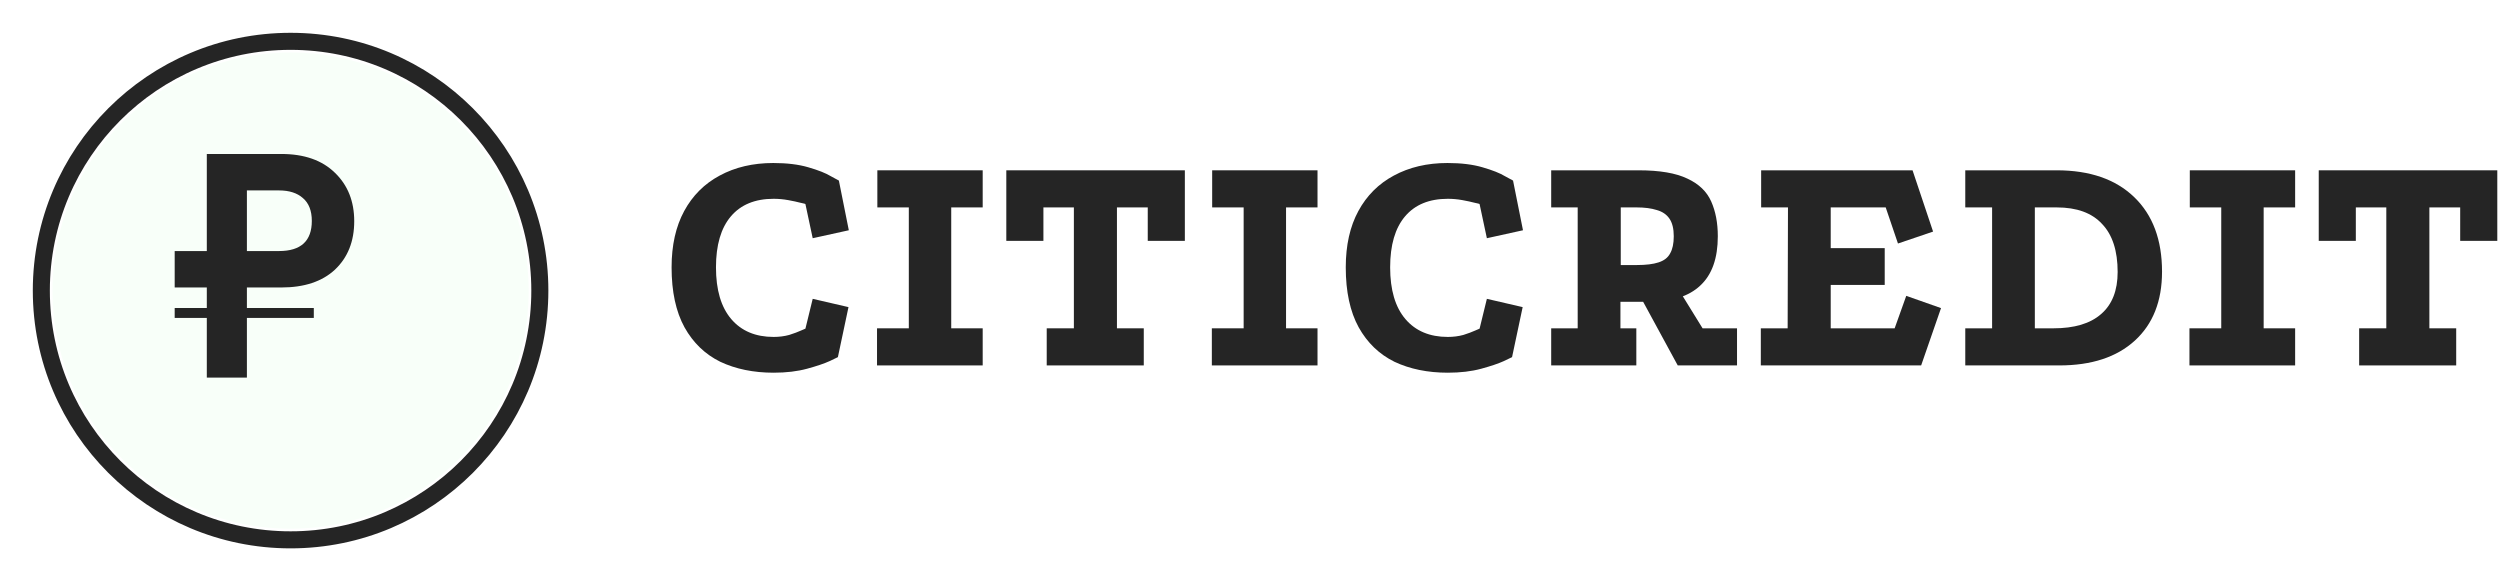
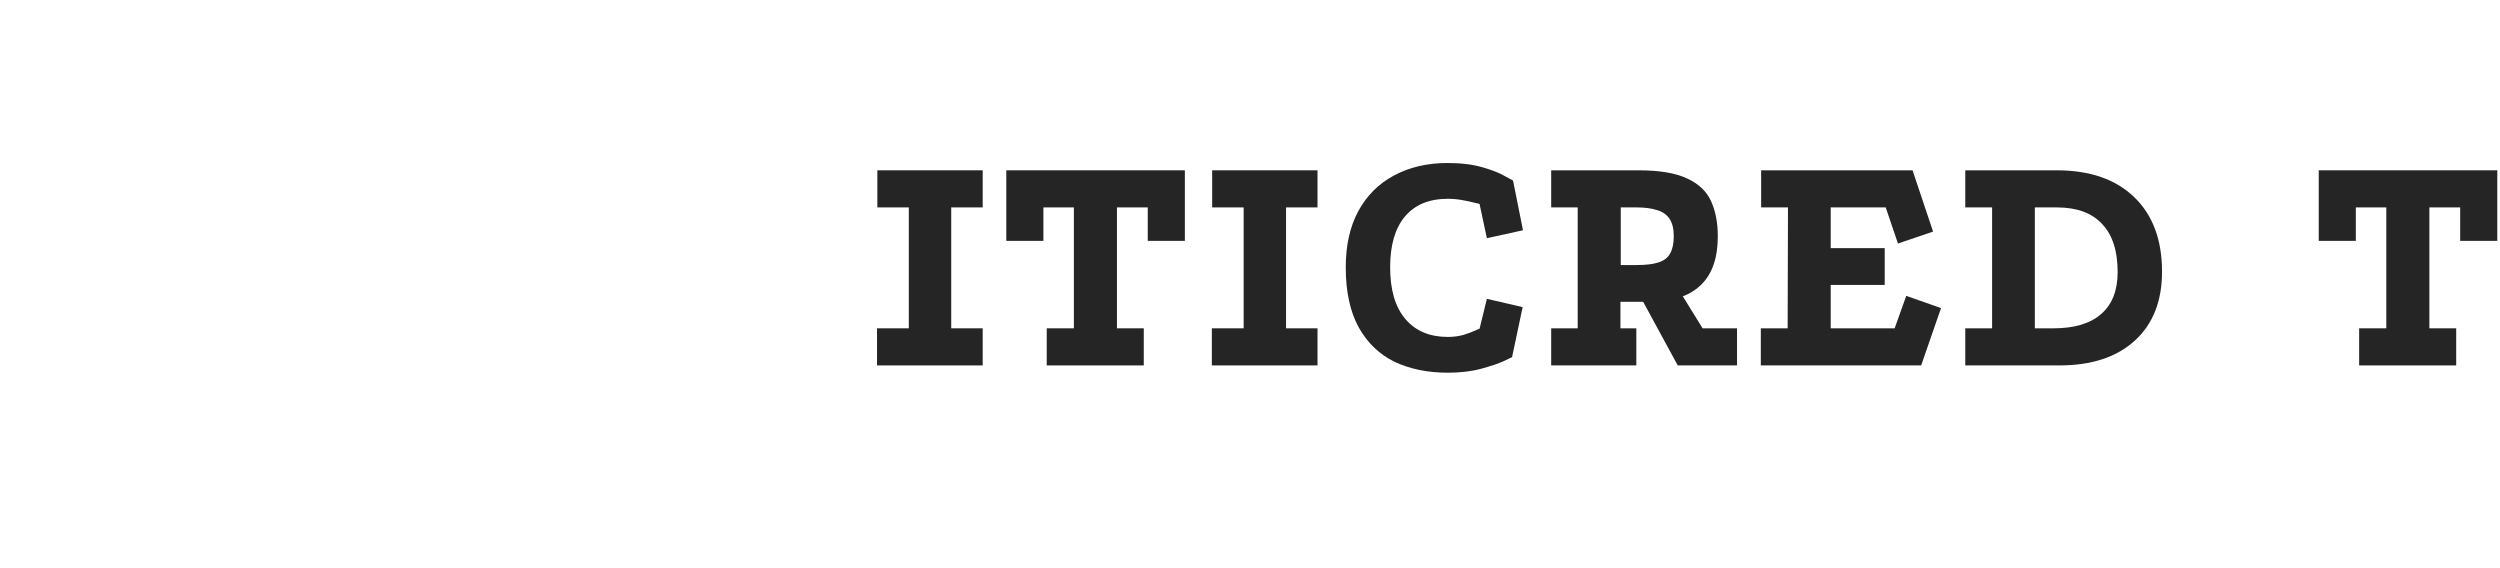
<svg xmlns="http://www.w3.org/2000/svg" width="220" height="50" viewBox="0 0 220 50" fill="none">
  <g filter="url(#filter0_d_74_2)">
-     <path d="M23.572 44.524C35.143 44.524 44.524 35.143 44.524 23.572C44.524 12 35.143 2.619 23.572 2.619C12 2.619 2.619 12 2.619 23.572C2.619 35.143 12 44.524 23.572 44.524Z" fill="#F8FFF9" />
-     <path d="M23.572 45.506C35.686 45.506 45.506 35.686 45.506 23.572C45.506 11.457 35.686 1.637 23.572 1.637C11.457 1.637 1.637 11.457 1.637 23.572C1.637 35.686 11.457 45.506 23.572 45.506Z" stroke="#252525" stroke-width="1.5" />
-   </g>
-   <path d="M24.758 25.298H21.727V27.106H27.615V27.98H21.727V33.227H18.199V27.98H15.372V27.106H18.199V25.298H15.372V22.092H18.199V13.55H24.758C26.779 13.55 28.354 14.104 29.481 15.212C30.608 16.3 31.172 17.719 31.172 19.468C31.172 21.237 30.608 22.655 29.481 23.724C28.354 24.774 26.779 25.298 24.758 25.298ZM21.727 16.757V22.092H24.554C26.478 22.092 27.44 21.207 27.44 19.439C27.44 18.545 27.178 17.875 26.653 17.428C26.148 16.981 25.448 16.757 24.554 16.757H21.727Z" fill="#252525" />
-   <path d="M70.877 17.96C70.877 17.941 70.731 17.902 70.44 17.843C70.148 17.766 69.789 17.688 69.361 17.61C68.934 17.532 68.506 17.494 68.079 17.494C66.446 17.494 65.192 18.009 64.318 19.039C63.443 20.069 63.006 21.565 63.006 23.528C63.006 25.51 63.453 27.026 64.347 28.076C65.241 29.125 66.485 29.65 68.079 29.65C68.564 29.65 69.021 29.591 69.449 29.475C69.876 29.339 70.216 29.212 70.469 29.096C70.741 28.979 70.877 28.921 70.877 28.921L71.518 26.297L74.667 27.026L73.734 31.428C73.734 31.428 73.491 31.544 73.005 31.778C72.539 31.991 71.878 32.215 71.023 32.448C70.168 32.681 69.186 32.798 68.079 32.798C66.31 32.798 64.746 32.477 63.385 31.836C62.044 31.175 60.995 30.165 60.237 28.804C59.479 27.424 59.1 25.666 59.1 23.528C59.1 21.584 59.469 19.933 60.208 18.572C60.946 17.212 61.986 16.172 63.327 15.453C64.687 14.715 66.261 14.345 68.049 14.345C69.254 14.345 70.284 14.472 71.139 14.724C72.014 14.977 72.675 15.239 73.122 15.511C73.588 15.764 73.821 15.89 73.821 15.89L74.696 20.263L71.518 20.963L70.877 17.96Z" fill="#252525" />
+     </g>
  <path d="M77.207 14.987H86.477V18.252H83.708V28.892H86.477V32.157H77.178V28.892H79.976V18.252H77.207V14.987Z" fill="#252525" />
  <path d="M88.555 14.987H104.267V21.196H101.002V18.252H98.291V28.892H100.652V32.157H92.111V28.892H94.501V18.252H91.82V21.196H88.555V14.987Z" fill="#252525" />
  <path d="M106.671 14.987H115.941V18.252H113.172V28.892H115.941V32.157H106.642V28.892H109.441V18.252H106.671V14.987Z" fill="#252525" />
  <path d="M130.204 17.96C130.204 17.941 130.058 17.902 129.767 17.843C129.475 17.766 129.116 17.688 128.688 17.61C128.261 17.532 127.833 17.494 127.406 17.494C125.773 17.494 124.52 18.009 123.645 19.039C122.771 20.069 122.333 21.565 122.333 23.528C122.333 25.51 122.78 27.026 123.674 28.076C124.568 29.125 125.812 29.65 127.406 29.65C127.891 29.65 128.348 29.591 128.776 29.475C129.203 29.339 129.543 29.212 129.796 29.096C130.068 28.979 130.204 28.921 130.204 28.921L130.845 26.297L133.994 27.026L133.061 31.428C133.061 31.428 132.818 31.544 132.333 31.778C131.865 31.991 131.205 32.215 130.35 32.448C129.495 32.681 128.513 32.798 127.406 32.798C125.637 32.798 124.073 32.477 122.712 31.836C121.371 31.175 120.322 30.165 119.564 28.804C118.806 27.424 118.427 25.666 118.427 23.528C118.427 21.584 118.796 19.933 119.535 18.572C120.273 17.212 121.313 16.172 122.654 15.453C124.014 14.715 125.589 14.345 127.376 14.345C128.581 14.345 129.611 14.472 130.466 14.724C131.341 14.977 132.001 15.239 132.449 15.511C132.915 15.764 133.148 15.89 133.148 15.89L134.023 20.263L130.845 20.963L130.204 17.96Z" fill="#252525" />
  <path d="M136.505 32.157V28.892H138.837V18.252H136.505V14.987H144.201C146.047 14.987 147.476 15.229 148.486 15.716C149.497 16.182 150.196 16.852 150.585 17.727C150.974 18.601 151.167 19.622 151.167 20.788C151.167 22.731 150.653 24.179 149.622 25.131C148.613 26.084 147.096 26.56 145.076 26.56H142.598V28.892H143.997V32.157H136.505ZM142.627 23.324H144.025C144.843 23.324 145.483 23.246 145.95 23.091C146.436 22.935 146.775 22.673 146.97 22.303C147.184 21.934 147.291 21.429 147.291 20.788C147.291 20.127 147.164 19.612 146.912 19.243C146.659 18.873 146.29 18.621 145.804 18.485C145.318 18.329 144.726 18.252 144.025 18.252H142.627V23.324ZM147.641 32.157L144.376 26.151L147.758 25.539L149.827 28.892H152.858V32.157H147.641Z" fill="#252525" />
  <path d="M154.981 14.987H168.304L170.111 20.38L167.021 21.429L165.942 18.252H161.103V21.837H165.855V25.073H161.103V28.892H166.729L167.75 26.035L170.81 27.113L169.061 32.157H154.952V28.892H157.313L157.342 18.252H154.981V14.987Z" fill="#252525" />
  <path d="M180.989 14.987C183.904 14.987 186.179 15.774 187.811 17.348C189.444 18.922 190.259 21.108 190.259 23.907C190.259 26.492 189.463 28.513 187.87 29.97C186.276 31.428 184.06 32.157 181.222 32.157H172.944V28.892H175.305V18.252H172.944V14.987H180.989ZM180.699 28.892C182.544 28.892 183.944 28.474 184.896 27.638C185.867 26.802 186.353 25.568 186.353 23.936C186.353 22.07 185.896 20.661 184.983 19.709C184.089 18.737 182.759 18.252 180.989 18.252H179.066V28.892H180.699Z" fill="#252525" />
-   <path d="M192.702 14.987H201.972V18.252H199.202V28.892H201.972V32.157H192.672V28.892H195.47V18.252H192.702V14.987Z" fill="#252525" />
  <path d="M204.049 14.987H219.762V21.196H216.497V18.252H213.785V28.892H216.146V32.157H207.605V28.892H209.995V18.252H207.313V21.196H204.049V14.987Z" fill="#252525" />
  <defs>
    <filter id="filter0_d_74_2" x="0.887" y="0.887" width="47.369" height="47.369" filterUnits="userSpaceOnUse" color-interpolation-filters="sRGB">
      <feFlood flood-opacity="0" result="BackgroundImageFix" />
      <feColorMatrix in="SourceAlpha" type="matrix" values="0 0 0 0 0 0 0 0 0 0 0 0 0 0 0 0 0 0 127 0" result="hardAlpha" />
      <feOffset dx="2" dy="2" />
      <feComposite in2="hardAlpha" operator="out" />
      <feColorMatrix type="matrix" values="0 0 0 0 0.145 0 0 0 0 0.145 0 0 0 0 0.145 0 0 0 1 0" />
      <feBlend mode="normal" in2="BackgroundImageFix" result="effect1_dropShadow_74_2" />
      <feBlend mode="normal" in="SourceGraphic" in2="effect1_dropShadow_74_2" result="shape" />
    </filter>
  </defs>
</svg>